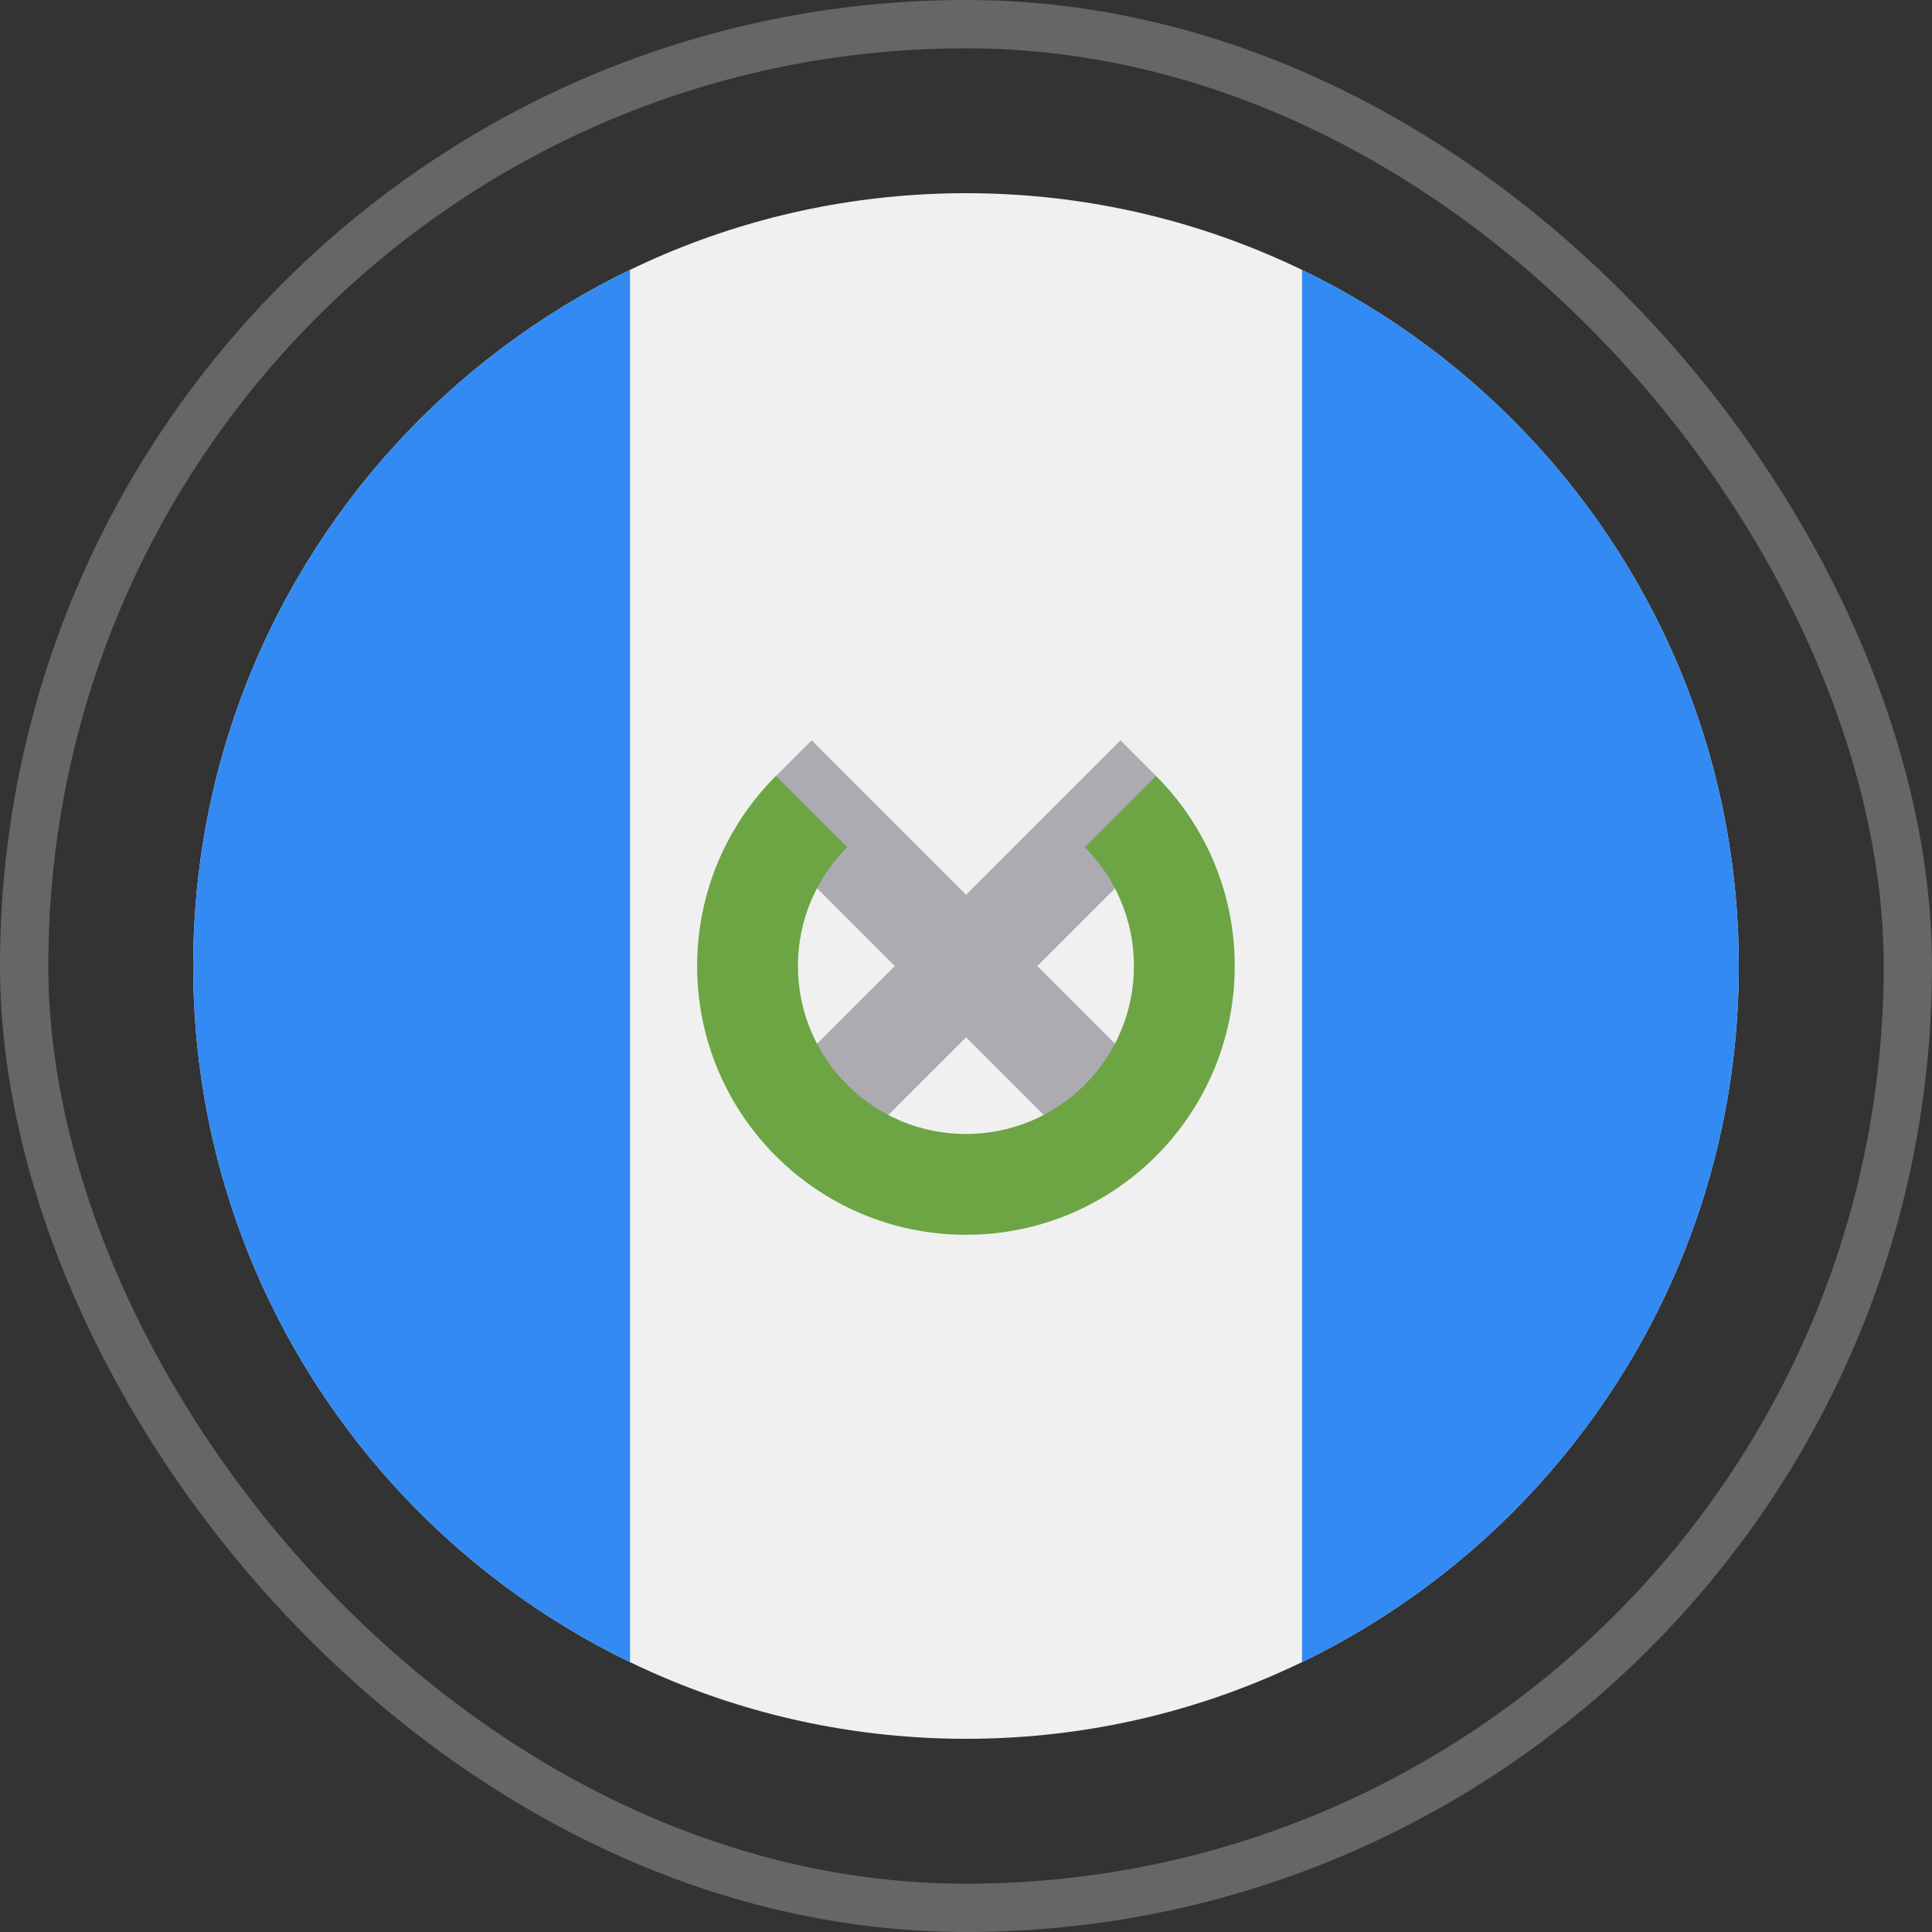
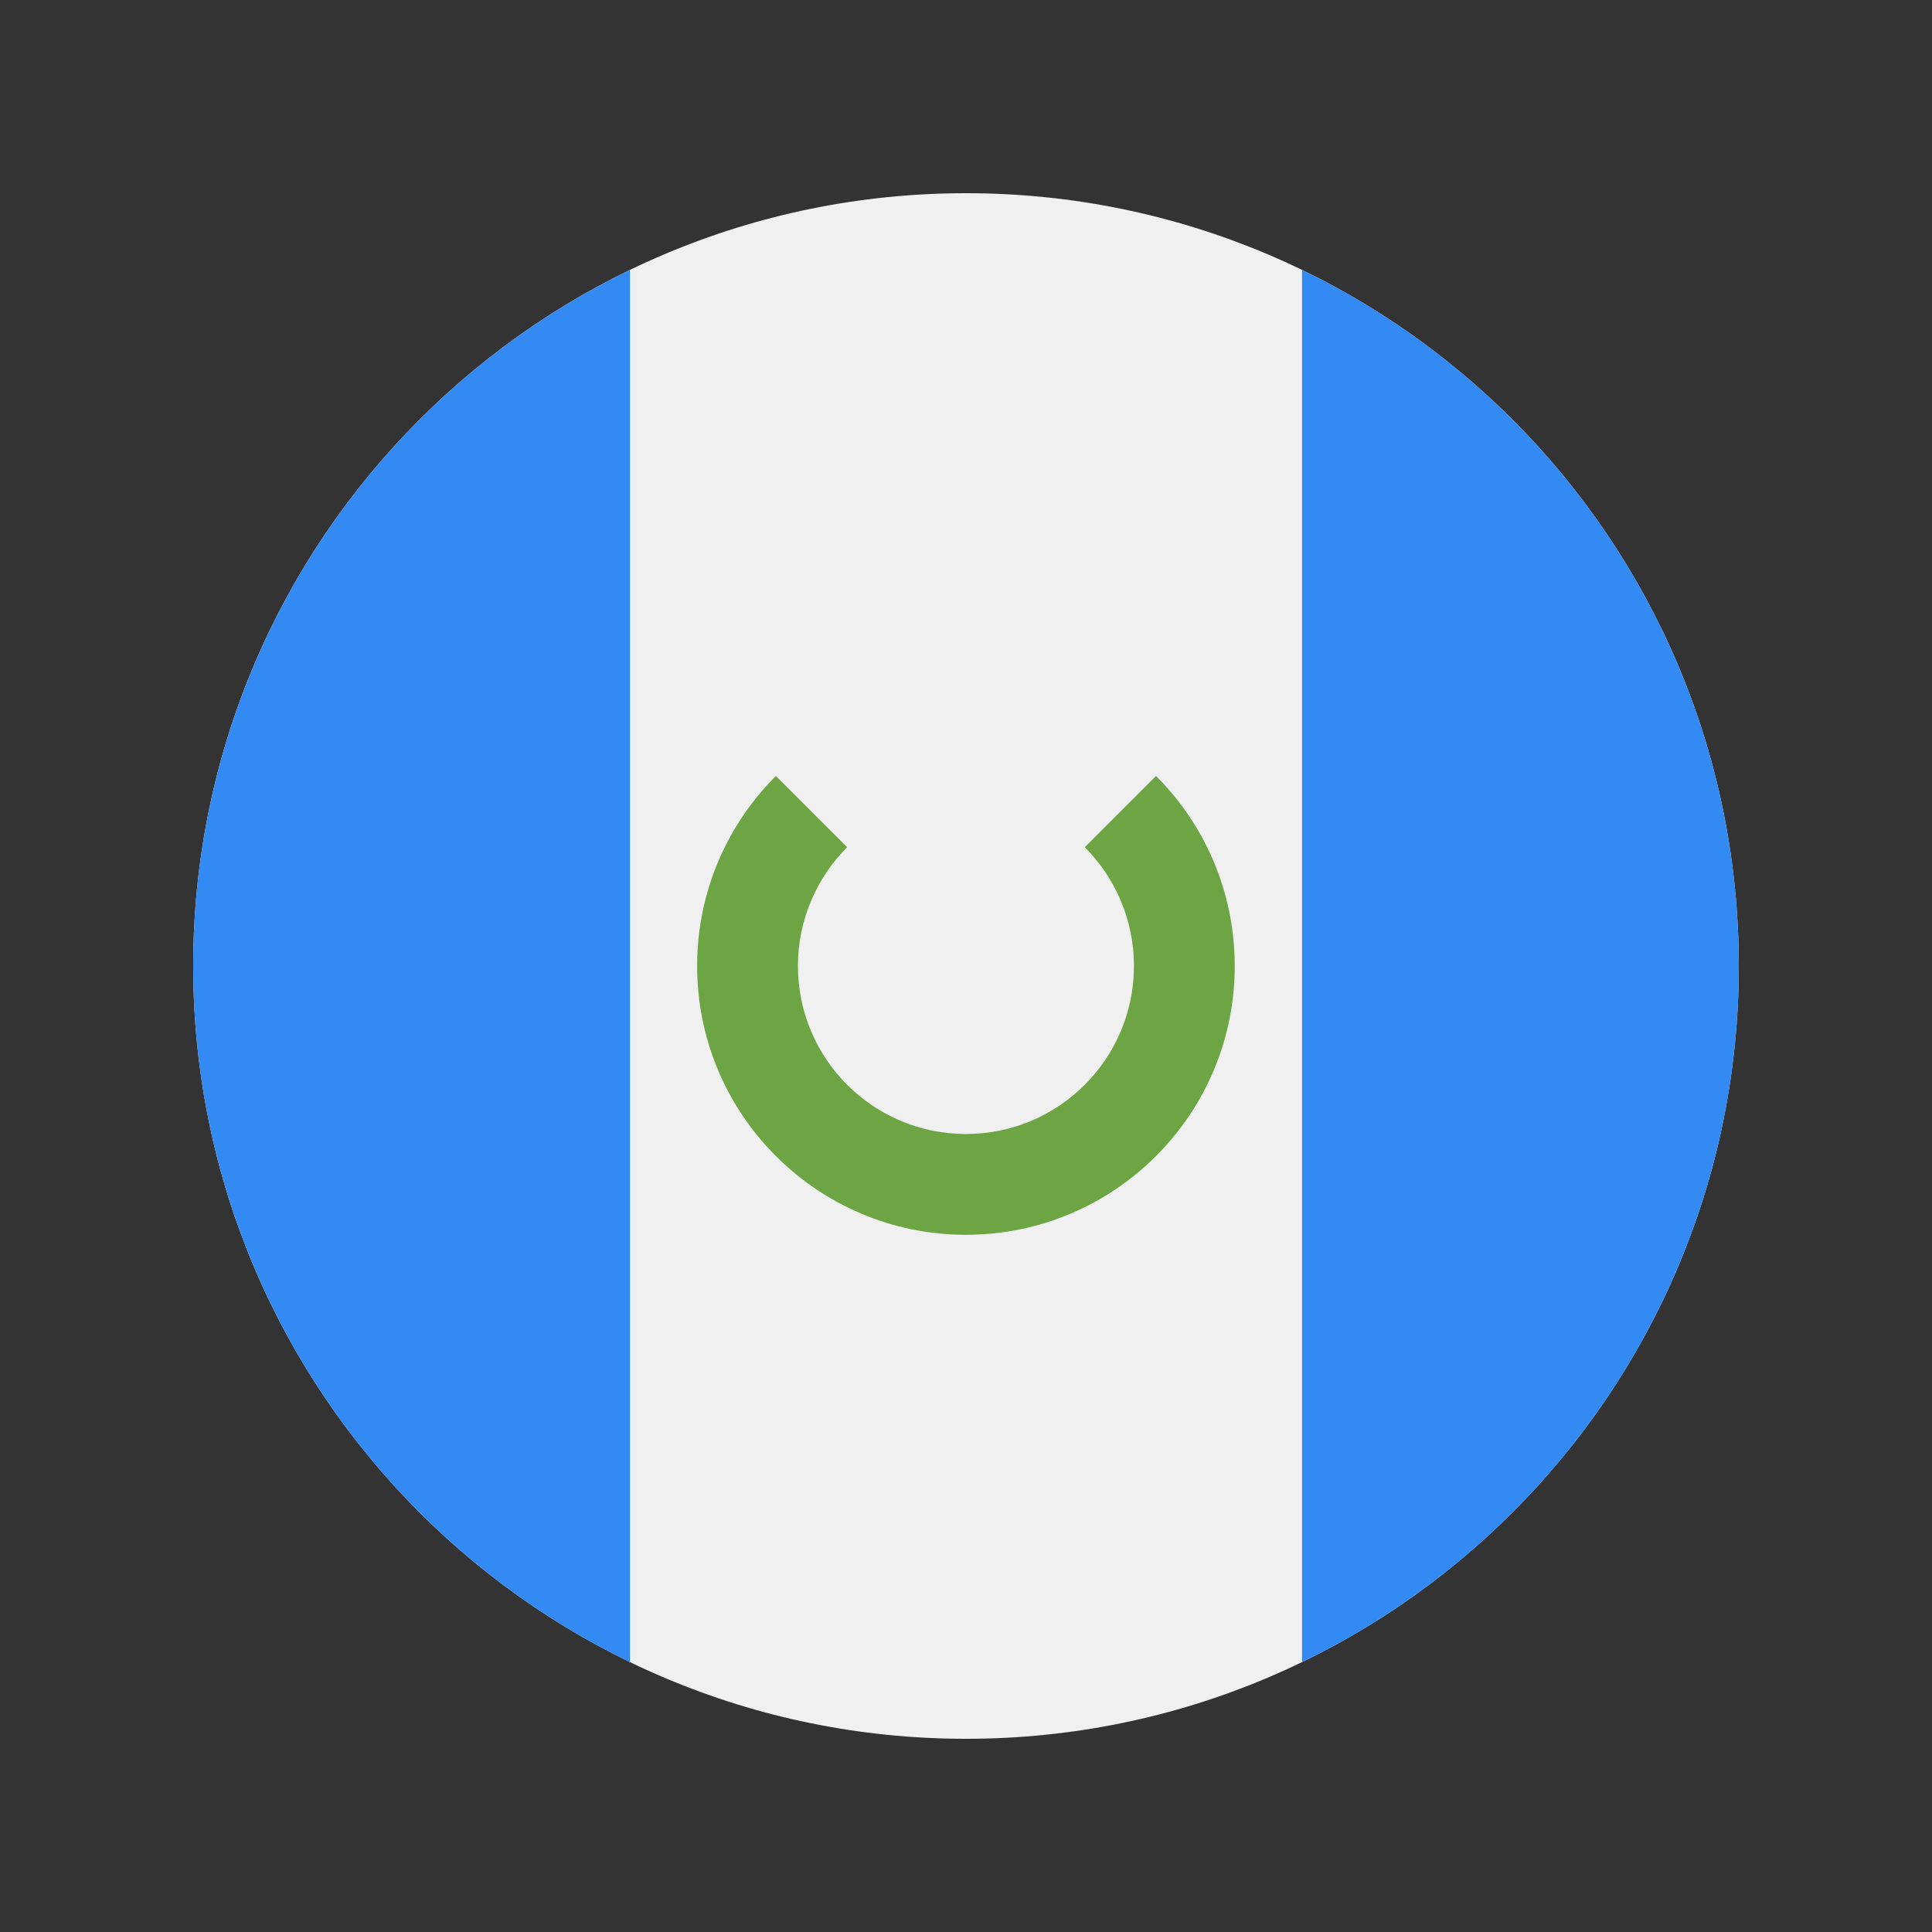
<svg xmlns="http://www.w3.org/2000/svg" width="80" height="80" viewBox="0 0 80 80" fill="none">
  <rect x="0" y="0" width="80" height="80" fill="#333333" stroke="none" />
-   <rect x="1" y="1" width="78" height="78" rx="39" stroke="white" stroke-opacity="0.25" stroke-width="2" />
  <g clip-path="url(#clip0_548_3849)">
    <path d="M40 72C57.673 72 72 57.673 72 40C72 22.327 57.673 8 40 8C22.327 8 8 22.327 8 40C8 57.673 22.327 72 40 72Z" fill="#F0F0F0" />
    <path d="M72.001 40C72.001 27.313 64.618 16.351 53.914 11.175V68.825C64.618 63.649 72.001 52.687 72.001 40Z" fill="#338AF3" />
    <path d="M8 40C8 52.687 15.383 63.649 26.087 68.825V11.175C15.383 16.351 8 27.313 8 40Z" fill="#338AF3" />
-     <path d="M48.365 45.411L42.955 40L48.105 34.85L47.871 32.129L46.397 30.655L40.003 37.049L33.609 30.655L32.135 32.129L31.901 34.85L37.051 40L31.641 45.411L34.592 48.362L40.003 42.952L45.414 48.362L48.365 45.411Z" fill="#ACABB1" />
    <path d="M47.868 32.13L44.917 35.081C46.175 36.34 46.954 38.079 46.954 40C46.954 43.842 43.84 46.956 39.998 46.956C36.156 46.956 33.041 43.842 33.041 40C33.041 38.079 33.82 36.34 35.079 35.081L32.127 32.13C30.113 34.144 28.867 36.926 28.867 40C28.867 46.147 33.85 51.13 39.998 51.13C46.145 51.13 51.128 46.147 51.128 40C51.128 36.926 49.882 34.144 47.868 32.13Z" fill="#6DA544" />
  </g>
  <defs>
    <clipPath id="clip0_548_3849">
      <rect width="64" height="64" fill="white" transform="translate(8 8)" />
    </clipPath>
  </defs>
</svg>